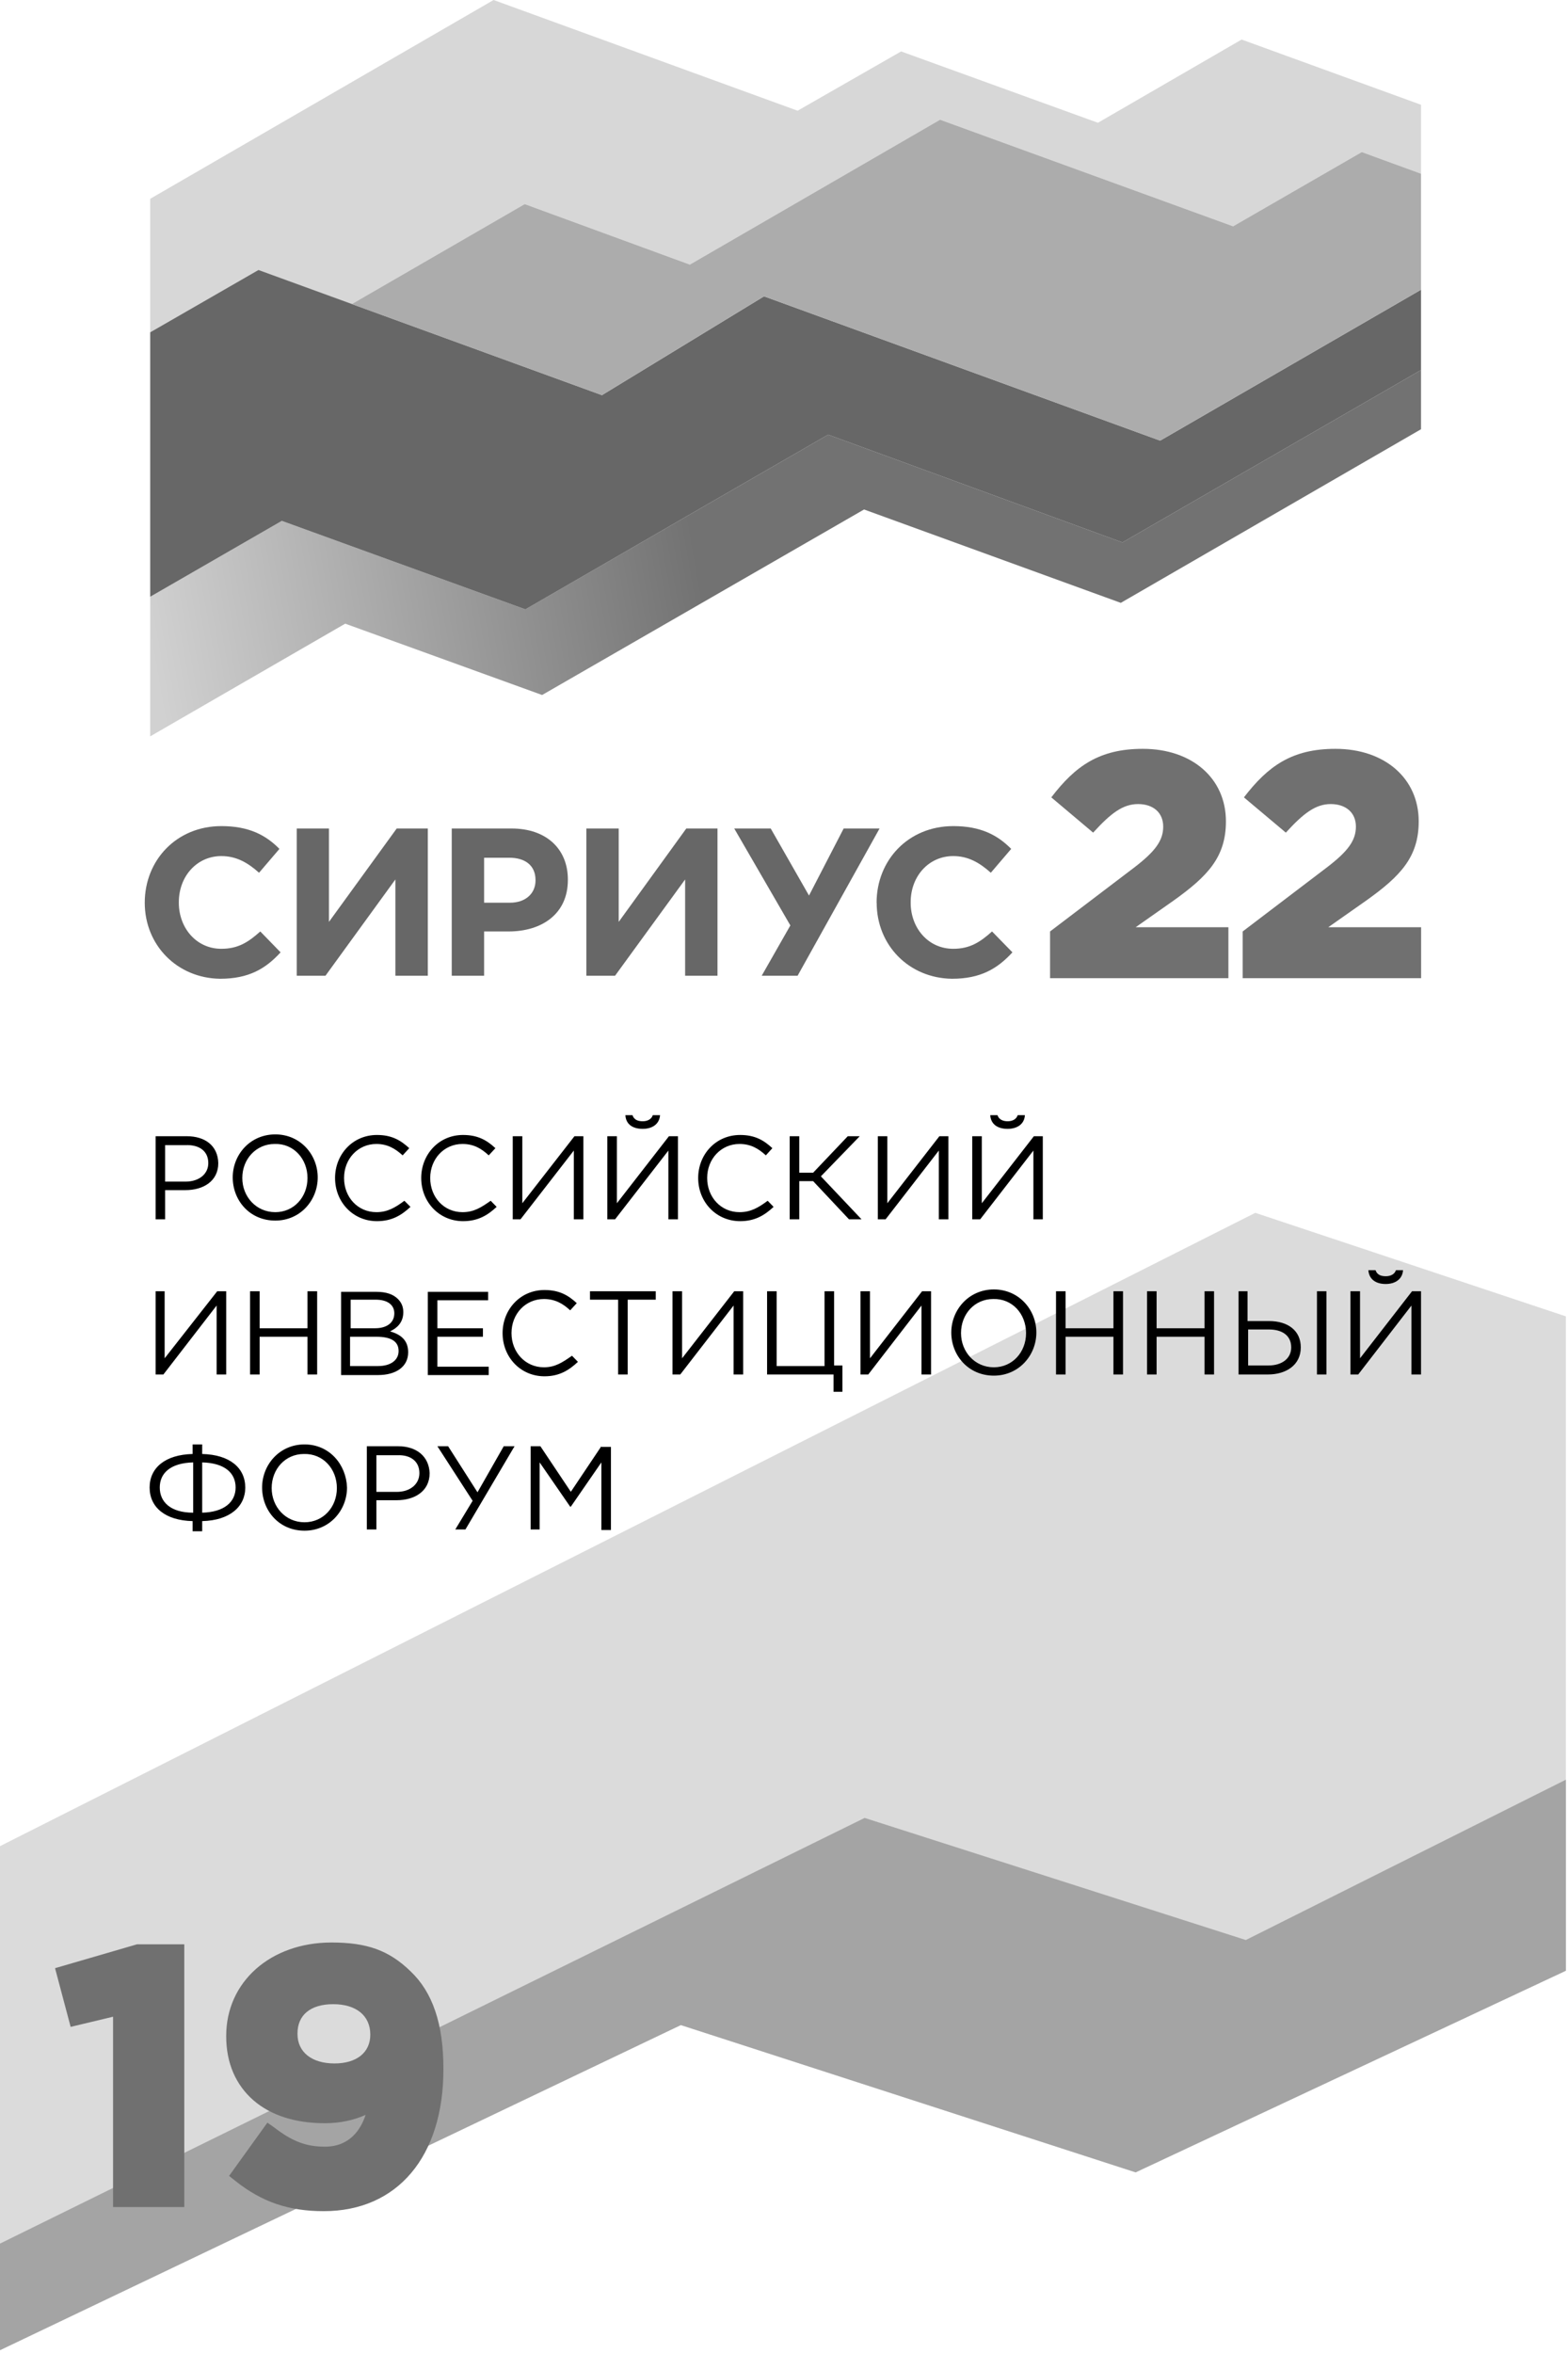
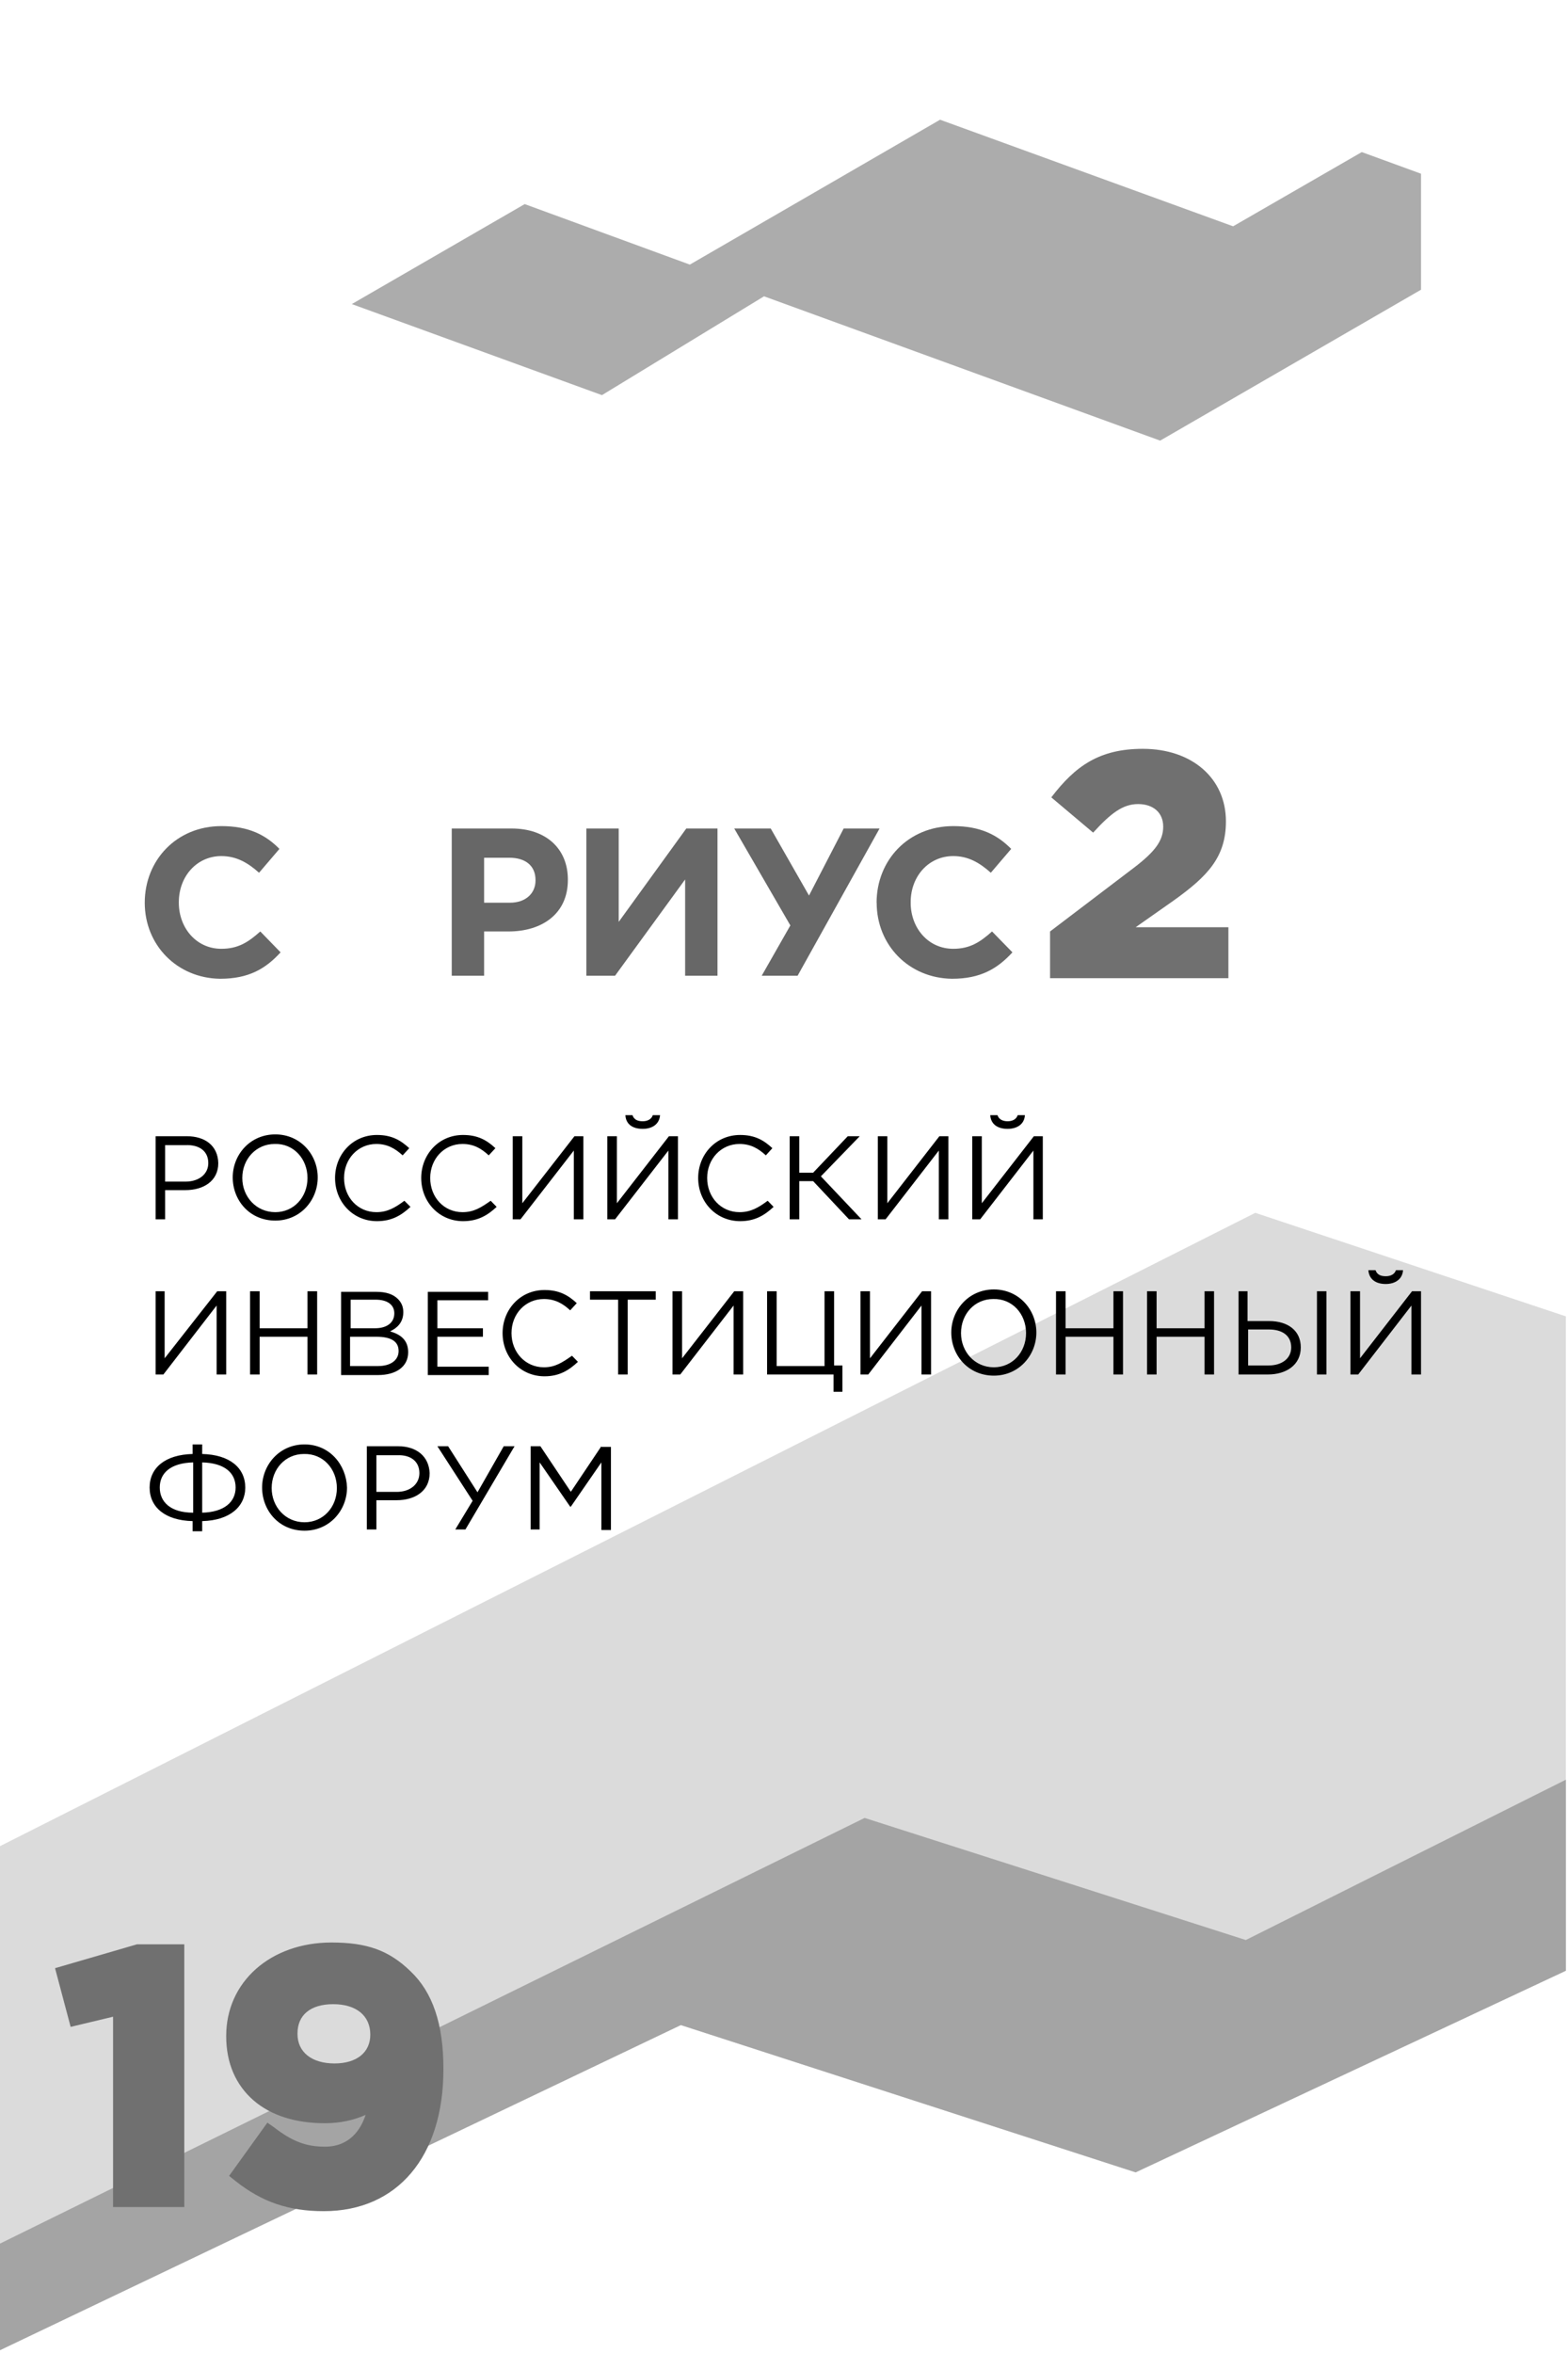
<svg xmlns="http://www.w3.org/2000/svg" width="190" height="285" viewBox="0 0 190 285" fill="none">
  <path d="M189.74 238.7V159.44L152.11 146.9L0 223.61V284.66L82.5 245.28L137.61 263.12L189.74 238.7Z" fill="#DBDBDB" />
  <path d="M189.74 238.7V215.56L150.96 234.98L104.77 220.19L0 271.75V284.66L82.5 245.28L137.61 263.12L189.74 238.7Z" fill="#A4A4A4" />
  <path d="M6.67 238.39L8.56 245.5L13.7 244.27V267.32H22.33V235.5H16.6L6.67 238.39ZM49.74 238.76C47.12 236.22 44.45 235.28 40.17 235.28C32.77 235.28 27.41 240.06 27.41 246.58V246.66C27.41 249.86 28.56 252.53 30.73 254.41C32.84 256.23 35.81 257.17 39.37 257.17C41.19 257.17 42.85 256.81 44.3 256.16C43.71 257.97 42.35 260.01 39.37 260.01C37.06 260.01 35.39 259.35 33.21 257.67L32.4 257.1L27.76 263.55L28.5 264.14C31.76 266.74 35.02 267.82 39.23 267.82C48.13 267.82 53.73 261.24 53.73 250.64V250.57C53.73 245.13 52.42 241.3 49.74 238.76ZM44.87 246.44C44.87 248.61 43.21 249.93 40.53 249.93C37.76 249.93 36.05 248.54 36.05 246.37V246.29C36.05 244.06 37.63 242.75 40.38 242.75C43.14 242.75 44.87 244.12 44.87 246.44Z" fill="#707070" />
  <path d="M22.62 137.62H18.86V147.69H20.01V144.15H22.47C24.65 144.15 26.45 143.06 26.45 140.88C26.4 138.78 24.87 137.62 22.62 137.62ZM25.24 140.88C25.24 142.18 24.15 143.12 22.47 143.12H20.01V138.7H22.47C24.15 138.63 25.24 139.42 25.24 140.88ZM33.36 137.4C30.3 137.4 28.2 139.86 28.2 142.61C28.2 145.37 30.23 147.84 33.36 147.84C36.4 147.84 38.5 145.37 38.5 142.61C38.5 139.86 36.4 137.4 33.36 137.4ZM37.26 142.68C37.26 145.02 35.59 146.82 33.36 146.82C31.04 146.82 29.36 144.94 29.36 142.68C29.36 140.38 31.04 138.56 33.28 138.56C35.59 138.48 37.26 140.38 37.26 142.68ZM45.61 146.82C43.36 146.82 41.69 145.02 41.69 142.68C41.69 140.38 43.36 138.56 45.61 138.56C46.97 138.56 47.91 139.14 48.79 139.94L49.59 139.07C48.57 138.13 47.49 137.47 45.68 137.47C42.7 137.47 40.6 139.86 40.6 142.68C40.6 145.59 42.77 147.91 45.68 147.91C47.49 147.91 48.65 147.19 49.74 146.18L49 145.44C47.91 146.25 46.97 146.82 45.61 146.82ZM56.04 146.82C53.8 146.82 52.13 145.02 52.13 142.68C52.13 140.38 53.8 138.56 56.04 138.56C57.43 138.56 58.36 139.14 59.22 139.94L60.03 139.07C59.02 138.13 57.93 137.47 56.11 137.47C53.14 137.47 51.04 139.86 51.04 142.68C51.04 145.59 53.22 147.91 56.11 147.91C57.93 147.91 59.09 147.19 60.18 146.18L59.46 145.44C58.3 146.25 57.43 146.82 56.04 146.82ZM63.29 145.74V137.62H62.13V147.69H63.07L69.53 139.36V147.69H70.69V137.62H69.61L63.29 145.74ZM77.88 136.73C79.04 136.73 79.9 136.16 79.98 135.07H79.1C78.96 135.52 78.52 135.81 77.88 135.81C77.14 135.81 76.79 135.52 76.64 135.07H75.78C75.84 136.16 76.64 136.73 77.88 136.73ZM74.75 145.74V137.62H73.59V147.69H74.53L80.99 139.36V147.69H82.15V137.62H81.06L74.75 145.74ZM89.61 146.82C87.37 146.82 85.69 145.02 85.69 142.68C85.69 140.38 87.37 138.56 89.61 138.56C90.99 138.56 91.93 139.14 92.8 139.94L93.59 139.07C92.58 138.13 91.49 137.47 89.69 137.47C86.7 137.47 84.6 139.86 84.6 142.68C84.6 145.59 86.78 147.91 89.69 147.91C91.49 147.91 92.65 147.19 93.74 146.18L93.02 145.44C91.93 146.25 90.99 146.82 89.61 146.82ZM104.18 137.62H102.73L98.53 142.04H96.85V137.62H95.69V147.69H96.85V143.06H98.53L102.88 147.69H104.4L99.47 142.48L104.18 137.62ZM107.52 145.74V137.62H106.37V147.69H107.31L113.76 139.36V147.69H114.92V137.62H113.83L107.52 145.74ZM122.09 136.73C123.25 136.73 124.13 136.16 124.19 135.07H123.32C123.17 135.52 122.75 135.81 122.09 135.81C121.44 135.81 121 135.52 120.87 135.07H119.99C120.06 136.16 120.87 136.73 122.09 136.73ZM125.28 137.62L118.97 145.74V137.62H117.81V147.69H118.77L125.22 139.36V147.69H126.36V137.62H125.28Z" fill="black" />
  <path d="M24.5 176.11V174.95H23.34V176.11C20.01 176.19 18.13 177.79 18.13 180.17C18.13 182.56 20.01 184.16 23.34 184.24V185.47H24.5V184.24C27.84 184.16 29.72 182.49 29.72 180.18C29.72 177.79 27.84 176.19 24.5 176.11ZM23.41 183.22C20.65 183.22 19.36 181.91 19.36 180.17C19.36 178.43 20.65 177.2 23.41 177.13V183.22ZM24.5 183.22V177.13C27.26 177.2 28.55 178.43 28.55 180.17C28.55 181.91 27.19 183.15 24.5 183.22ZM36.9 174.95C33.86 174.95 31.76 177.42 31.76 180.17C31.76 182.93 33.78 185.4 36.9 185.4C39.95 185.4 42.05 182.93 42.05 180.17C41.96 177.42 39.95 174.95 36.9 174.95ZM40.82 180.24C40.82 182.56 39.16 184.38 36.9 184.38C34.58 184.38 32.92 182.49 32.92 180.24C32.92 177.93 34.58 176.11 36.82 176.11C39.16 176.04 40.82 177.93 40.82 180.24ZM48.22 175.17H44.45V185.25H45.61V181.71H48.06C50.25 181.71 52.06 180.62 52.06 178.43C51.98 176.39 50.47 175.17 48.22 175.17ZM50.82 178.43C50.82 179.74 49.73 180.7 48.07 180.7H45.61V176.26H48.13C49.73 176.19 50.82 176.98 50.82 178.43ZM57.86 180.75L54.3 175.17H53L57.27 181.78L55.17 185.25H56.4L62.35 175.17H61.04L57.86 180.75ZM72.87 175.17L69.17 180.69L65.48 175.17H64.3V185.25H65.39V177.13L69.09 182.49H69.17L72.87 177.13V185.32H74.03V175.25H72.87V175.17Z" fill="black" />
  <path d="M19.95 164.52V156.4H18.86V166.48H19.8L26.25 158.13V166.48H27.41V156.4H26.32L19.95 164.52ZM37.26 160.88H31.46V156.4H30.3V166.48H31.46V161.91H37.26V166.48H38.43V156.4H37.26V160.88ZM47.28 161.25C48.06 160.88 48.87 160.23 48.87 158.93C48.87 158.28 48.65 157.77 48.22 157.34C47.64 156.75 46.77 156.47 45.61 156.47H41.33V166.55H45.81C47.99 166.55 49.46 165.54 49.46 163.79C49.46 162.28 48.5 161.62 47.28 161.26V161.25ZM42.49 157.42H45.53C46.97 157.42 47.78 158.06 47.78 159.07C47.78 160.24 46.83 160.88 45.46 160.88H42.49V157.42ZM48.3 163.64C48.3 164.73 47.36 165.46 45.81 165.46H42.42V161.91H45.61C47.41 161.91 48.3 162.48 48.3 163.64ZM53 161.91H58.52V160.88H53V157.49H59.15V156.47H51.84V166.55H59.22V165.54H53V161.91ZM65.91 165.61C63.66 165.61 61.98 163.79 61.98 161.47C61.98 159.15 63.66 157.34 65.91 157.34C67.27 157.34 68.23 157.91 69.09 158.71L69.89 157.84C68.87 156.9 67.79 156.25 65.98 156.25C63 156.25 60.9 158.65 60.9 161.47C60.9 164.38 63.07 166.7 65.98 166.7C67.79 166.7 68.95 165.96 70.03 164.95L69.31 164.21C68.15 165.02 67.27 165.61 65.91 165.61ZM71.49 157.42H74.9V166.48H76.06V157.42H79.46V156.4H71.49V157.42ZM82.65 164.52V156.4H81.49V166.48H82.43L88.89 158.13V166.48H90.05V156.4H88.97L82.65 164.52ZM101.07 156.4H99.91V165.46H94.11V156.4H92.95V166.48H101V168.58H102.08V165.39H101.07V156.4ZM105.42 164.52V156.4H104.27V166.48H105.21L111.66 158.13V166.48H112.82V156.4H111.73L105.42 164.52ZM120.43 156.18C117.39 156.18 115.27 158.65 115.27 161.4C115.27 164.14 117.31 166.62 120.43 166.62C123.48 166.62 125.58 164.14 125.58 161.4C125.58 158.65 123.48 156.18 120.43 156.18ZM124.33 161.47C124.33 163.79 122.67 165.61 120.43 165.61C118.11 165.61 116.45 163.72 116.45 161.47C116.45 159.15 118.11 157.34 120.35 157.34C122.67 157.27 124.33 159.15 124.33 161.47ZM134.92 160.88H129.12V156.4H127.96V166.48H129.12V161.91H134.92V166.48H136.08V156.4H134.92V160.88ZM145.96 160.88H140.15V156.4H138.99V166.48H140.15V161.91H145.96V166.48H147.11V156.4H145.96V160.88ZM159.58 166.48H160.73V156.4H159.58V166.48ZM153.77 160.01H151.17V156.4H150.08V166.48H153.64C155.87 166.48 157.62 165.32 157.62 163.2C157.62 161.19 156.1 160.01 153.77 160.01ZM156.46 163.2C156.46 164.52 155.37 165.39 153.7 165.39H151.24V161.03H153.77C155.37 161.03 156.46 161.76 156.46 163.2ZM167.91 155.52C169.07 155.52 169.94 154.93 170.01 153.85H169.15C169 154.3 168.57 154.58 167.91 154.58C167.19 154.58 166.83 154.3 166.68 153.85H165.81C165.89 154.93 166.68 155.52 167.91 155.52ZM171.1 156.4L164.8 164.52V156.4H163.64V166.48H164.58L171.03 158.13V166.48H172.19V156.4H171.1Z" fill="black" />
-   <path d="M42.63 36.83L63.58 24.72L83.59 32.05L113.91 14.5L149.42 27.41L165.01 18.42L172.19 21.04V12.69L150.45 4.79L133.04 14.87L109.19 6.23L96.65 13.41L59.81 0L18.2 24.08V40.25L31.32 32.7L42.63 36.83Z" fill="#D7D7D7" />
-   <path d="M172.19 44.82L136.01 65.7L100.35 52.65L63.66 73.81L34.15 63.09L18.2 72.28V89.19L41.83 75.54L65.69 84.18L104.7 61.71L135.81 73.02L172.19 51.99V44.82Z" fill="url(#paint0_linear_382_282)" />
-   <path d="M140.58 53.37L92.58 35.89L72.94 47.86L31.32 32.7L18.2 40.25V72.28L34.15 63.09L63.66 73.81L100.35 52.65L136.01 65.7L172.19 44.82V35.09L140.58 53.37Z" fill="#676767" />
  <path d="M165.01 18.42L149.42 27.41L113.91 14.5L83.59 32.05L63.58 24.72L42.63 36.83L72.94 47.86L92.58 35.89L140.58 53.37L172.19 35.09V21.04L165.01 18.42Z" fill="#ACACAC" />
  <path d="M127.24 112.82L137.47 105.05C140.01 103.1 140.95 101.79 140.95 100.12C140.95 98.4 139.71 97.39 137.91 97.39C136.08 97.39 134.63 98.47 132.46 100.85L127.39 96.58C130.28 92.8 133.19 90.7 138.48 90.7C144.43 90.7 148.55 94.26 148.55 99.49C148.55 103.83 146.31 106.14 142.25 109.05L137.61 112.31H148.85V118.48H127.24V112.82Z" fill="#707070" />
-   <path d="M150.58 112.82L160.8 105.05C163.35 103.1 164.3 101.79 164.3 100.12C164.3 98.4 163.05 97.39 161.25 97.39C159.44 97.39 157.98 98.47 155.81 100.85L150.73 96.58C153.64 92.8 156.53 90.7 161.82 90.7C167.77 90.7 171.91 94.26 171.91 99.49C171.91 103.83 169.66 106.14 165.59 109.05L160.95 112.31H172.2V118.48H150.58V112.82Z" fill="#707070" />
  <path d="M17.54 109.34C17.54 104.19 21.39 100.06 26.82 100.06C30.16 100.06 32.2 101.14 33.86 102.82L31.39 105.71C30.02 104.48 28.63 103.69 26.82 103.69C23.86 103.69 21.67 106.14 21.67 109.27V109.34C21.67 112.38 23.78 114.92 26.82 114.92C28.86 114.92 30.1 114.11 31.54 112.82L34 115.35C32.2 117.32 30.16 118.55 26.67 118.55C21.46 118.48 17.54 114.48 17.54 109.34Z" fill="#676767" />
-   <path d="M47.91 118.18V106.52L39.44 118.18H35.96V100.35H39.86V111.66L48.07 100.35H51.84V118.18H47.91Z" fill="#676767" />
  <path d="M54.74 100.35H61.98C66.26 100.35 68.81 102.88 68.81 106.52V106.59C68.81 110.72 65.63 112.82 61.63 112.82H58.66V118.18H54.74V100.35ZM61.78 109.34C63.73 109.34 64.89 108.18 64.89 106.65V106.59C64.89 104.85 63.66 103.89 61.71 103.89H58.66V109.34H61.78Z" fill="#676767" />
  <path d="M83.02 118.18V106.52L74.53 118.18H71.05V100.35H74.97V111.66L83.16 100.35H86.94V118.18H83.02Z" fill="#676767" />
  <path d="M92.3 118.18L95.77 112.09L88.97 100.35H93.39L98.03 108.47L102.23 100.35H106.58L96.65 118.18H92.3Z" fill="#676767" />
  <path d="M106.22 109.34C106.22 104.19 110.06 100.06 115.51 100.06C118.83 100.06 120.87 101.14 122.53 102.82L120.06 105.71C118.69 104.48 117.31 103.69 115.51 103.69C112.53 103.69 110.35 106.14 110.35 109.27V109.34C110.35 112.38 112.45 114.92 115.51 114.92C117.53 114.92 118.77 114.11 120.21 112.82L122.68 115.35C120.87 117.32 118.83 118.55 115.36 118.55C110.13 118.48 106.23 114.48 106.23 109.34H106.22Z" fill="#676767" />
  <defs>
    <linearGradient id="paint0_linear_382_282" x1="171.87" y1="49.33" x2="17.87" y2="76.33" gradientUnits="userSpaceOnUse">
      <stop offset="0.571" stop-color="#727272" />
      <stop offset="1" stop-color="#D1D1D1" />
    </linearGradient>
  </defs>
</svg>